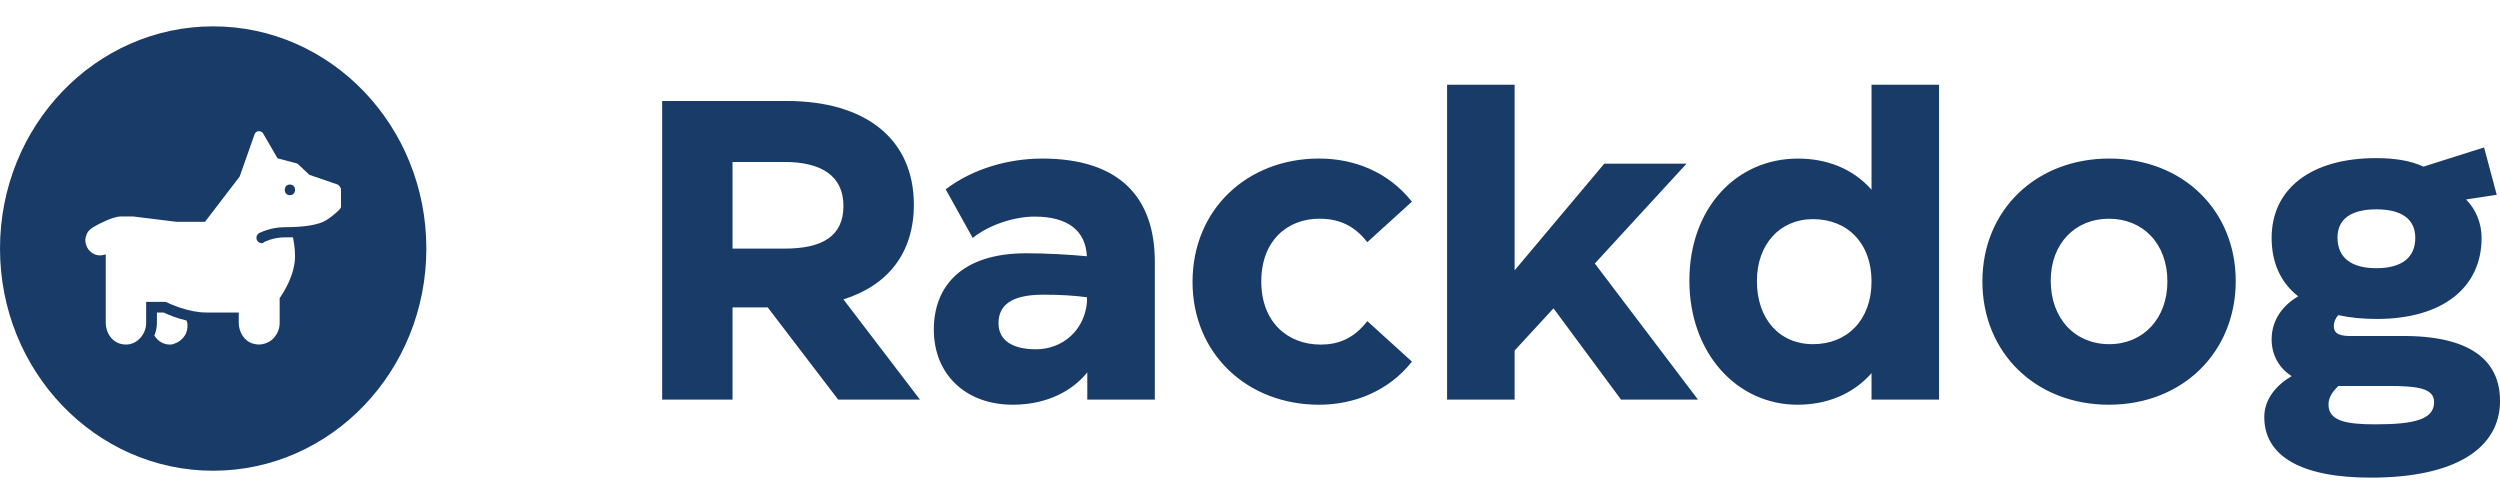
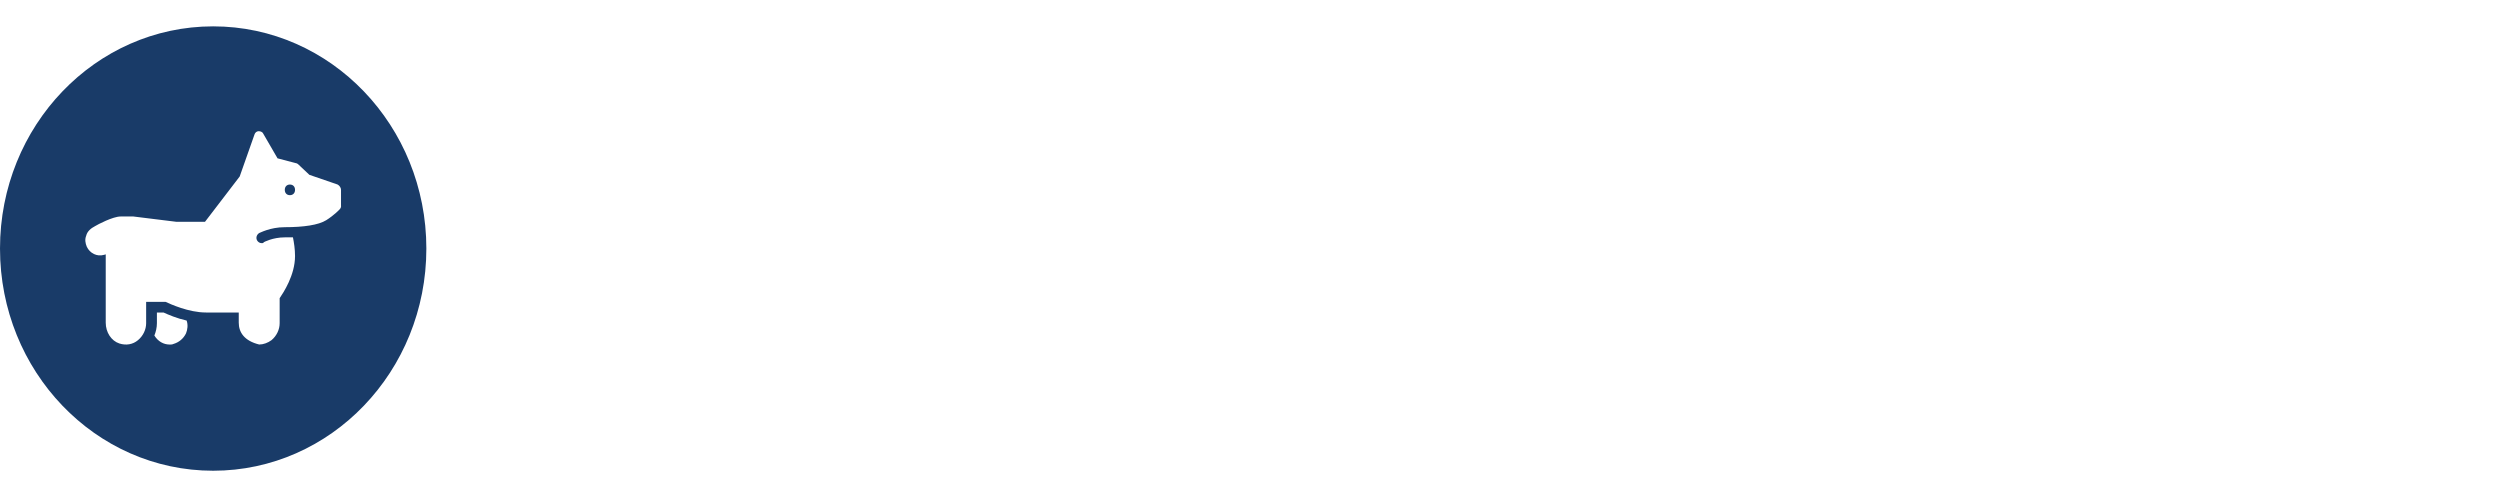
<svg xmlns="http://www.w3.org/2000/svg" width="72" height="14" viewBox="0 0 72 14" fill="none">
  <g clip-path="url(#clip0_5422_2292)">
-     <path d="M6.139 0.759C2.748 0.759 0 3.624 0 7.158C0 10.693 2.748 13.557 6.139 13.557C9.53 13.557 12.279 10.693 12.279 7.158C12.279 3.624 9.53 0.759 6.139 0.759ZM5.357 9.601C5.283 9.754 5.151 9.862 4.989 9.908C4.959 9.924 4.916 9.923 4.887 9.923C4.711 9.923 4.549 9.832 4.446 9.663C4.49 9.556 4.519 9.431 4.519 9.308V9.001H4.712C4.845 9.062 5.096 9.17 5.375 9.232C5.419 9.355 5.401 9.494 5.357 9.601ZM9.823 5.929C9.823 5.975 9.807 6.004 9.777 6.034C9.762 6.05 9.616 6.203 9.395 6.342C9.174 6.48 8.748 6.543 8.202 6.543C7.775 6.543 7.48 6.711 7.466 6.711C7.392 6.757 7.361 6.849 7.406 6.927C7.435 6.973 7.481 7.003 7.539 7.003C7.554 7.003 7.584 7.006 7.599 6.975C7.599 6.975 7.849 6.836 8.202 6.836H8.437C8.467 6.989 8.497 7.174 8.497 7.374C8.497 7.927 8.158 8.434 8.054 8.588V9.308C8.054 9.492 7.967 9.674 7.819 9.797C7.716 9.874 7.583 9.922 7.465 9.922C7.391 9.922 7.33 9.909 7.272 9.893C7.036 9.817 6.876 9.57 6.876 9.293V9H5.932C5.431 9 4.899 8.754 4.767 8.693H4.209V9.308C4.209 9.492 4.122 9.674 3.974 9.797C3.827 9.921 3.632 9.954 3.44 9.893C3.204 9.817 3.045 9.57 3.045 9.293V7.325L2.999 7.339C2.792 7.4 2.59 7.293 2.501 7.109C2.456 7.001 2.439 6.895 2.483 6.787C2.512 6.664 2.618 6.574 2.736 6.514C2.81 6.467 3.251 6.235 3.473 6.235H3.841L5.08 6.388H5.904L6.903 5.083L7.331 3.869C7.346 3.822 7.392 3.778 7.45 3.778C7.509 3.778 7.569 3.808 7.584 3.854L7.993 4.56L8.523 4.699C8.538 4.699 8.568 4.712 8.583 4.727L8.91 5.035L9.72 5.313C9.778 5.344 9.821 5.406 9.821 5.466V5.927L9.823 5.929ZM8.349 5.315C8.261 5.315 8.202 5.375 8.202 5.468C8.202 5.56 8.261 5.621 8.349 5.621C8.438 5.621 8.497 5.56 8.497 5.468C8.497 5.375 8.439 5.315 8.349 5.315Z" fill="#193B68" />
-     <path d="M26.495 11.509L24.291 8.622C25.588 8.216 26.319 7.27 26.319 5.894C26.319 4.013 24.94 2.908 22.653 2.908H19.07V11.509H21.097V8.854H22.111L24.139 11.509H26.496L26.495 11.509ZM22.594 4.665C23.666 4.665 24.291 5.071 24.291 5.931C24.291 6.815 23.666 7.16 22.594 7.16H21.097V4.665H22.594ZM30.006 4.567C29.064 4.567 28.026 4.85 27.236 5.452L28.014 6.853C28.485 6.472 29.216 6.238 29.794 6.238C30.772 6.238 31.267 6.656 31.302 7.38C30.795 7.331 30.1 7.294 29.558 7.294C27.683 7.294 26.894 8.253 26.894 9.494C26.894 10.772 27.802 11.656 29.169 11.656C30.218 11.656 30.937 11.201 31.314 10.722V11.509H33.259V7.54C33.259 5.709 32.269 4.566 30.006 4.566L30.006 4.567ZM29.83 10.059C29.158 10.059 28.757 9.801 28.757 9.31C28.757 8.819 29.087 8.487 30.042 8.487C30.538 8.487 30.927 8.511 31.304 8.561V8.708C31.233 9.507 30.608 10.06 29.831 10.06L29.83 10.059ZM37.988 11.656C39.002 11.656 39.992 11.263 40.664 10.415L39.379 9.248C38.978 9.764 38.53 9.924 38.035 9.924C37.08 9.924 36.325 9.273 36.325 8.105C36.325 6.938 37.068 6.299 37.999 6.299C38.529 6.299 38.989 6.471 39.378 6.975L40.663 5.808C39.979 4.947 39.001 4.566 37.987 4.566C35.925 4.566 34.345 6.028 34.345 8.117C34.345 10.194 35.925 11.656 37.988 11.656ZM48.902 11.509L45.931 7.589L48.572 4.714H46.203L43.621 7.786V2.441H41.676V11.509H43.621V10.096L44.741 8.88L46.686 11.509H48.902L48.902 11.509ZM53.9 5.464C53.358 4.849 52.603 4.567 51.778 4.567C50.01 4.567 48.654 5.992 48.654 8.081C48.654 10.182 50.033 11.656 51.766 11.656C52.603 11.656 53.358 11.361 53.9 10.747V11.509H55.845V2.441H53.9V5.464ZM52.214 9.912C51.248 9.912 50.599 9.187 50.599 8.093C50.599 7.037 51.26 6.311 52.214 6.311C53.204 6.311 53.9 6.999 53.9 8.105C53.9 9.223 53.193 9.912 52.214 9.912ZM60.735 11.656C62.857 11.656 64.389 10.145 64.389 8.093C64.389 6.053 62.857 4.566 60.747 4.566C58.637 4.566 57.093 6.053 57.093 8.105C57.093 10.157 58.625 11.656 60.735 11.656ZM60.747 9.912C59.769 9.912 59.061 9.187 59.061 8.081C59.061 7.012 59.769 6.299 60.735 6.299C61.714 6.299 62.421 7.012 62.421 8.105C62.421 9.187 61.714 9.912 60.747 9.912ZM67.733 9.678C67.438 9.678 67.214 9.642 67.214 9.395C67.214 9.272 67.261 9.162 67.344 9.076C67.674 9.149 68.051 9.186 68.452 9.186C70.338 9.186 71.47 8.289 71.47 6.851C71.47 6.409 71.293 6.015 71.022 5.745L71.906 5.61L71.541 4.246L69.796 4.799C69.431 4.627 68.971 4.554 68.429 4.554C66.555 4.554 65.423 5.438 65.423 6.851C65.423 7.564 65.682 8.141 66.189 8.534C65.764 8.78 65.423 9.197 65.423 9.775C65.423 10.193 65.611 10.586 66.001 10.832C65.576 11.078 65.211 11.483 65.211 12.011C65.211 13.142 66.284 13.756 68.276 13.756C70.739 13.756 72.001 12.896 72.001 11.544C72.001 10.402 71.175 9.652 69.124 9.677H67.734L67.733 9.678ZM68.44 6.029C69.171 6.029 69.56 6.312 69.56 6.852C69.56 7.417 69.171 7.724 68.44 7.724C67.709 7.724 67.32 7.417 67.32 6.84C67.32 6.311 67.709 6.029 68.44 6.029ZM68.417 12.221C67.603 12.221 67.061 12.135 67.061 11.656C67.061 11.46 67.155 11.3 67.344 11.116H68.782C69.655 11.116 70.102 11.189 70.102 11.582C70.102 12.074 69.548 12.221 68.417 12.221Z" fill="#193B68" />
+     <path d="M6.139 0.759C2.748 0.759 0 3.624 0 7.158C0 10.693 2.748 13.557 6.139 13.557C9.53 13.557 12.279 10.693 12.279 7.158C12.279 3.624 9.53 0.759 6.139 0.759ZM5.357 9.601C5.283 9.754 5.151 9.862 4.989 9.908C4.959 9.924 4.916 9.923 4.887 9.923C4.711 9.923 4.549 9.832 4.446 9.663C4.49 9.556 4.519 9.431 4.519 9.308V9.001H4.712C4.845 9.062 5.096 9.17 5.375 9.232C5.419 9.355 5.401 9.494 5.357 9.601ZM9.823 5.929C9.823 5.975 9.807 6.004 9.777 6.034C9.762 6.05 9.616 6.203 9.395 6.342C9.174 6.48 8.748 6.543 8.202 6.543C7.775 6.543 7.48 6.711 7.466 6.711C7.392 6.757 7.361 6.849 7.406 6.927C7.435 6.973 7.481 7.003 7.539 7.003C7.554 7.003 7.584 7.006 7.599 6.975C7.599 6.975 7.849 6.836 8.202 6.836H8.437C8.467 6.989 8.497 7.174 8.497 7.374C8.497 7.927 8.158 8.434 8.054 8.588V9.308C8.054 9.492 7.967 9.674 7.819 9.797C7.716 9.874 7.583 9.922 7.465 9.922C7.036 9.817 6.876 9.57 6.876 9.293V9H5.932C5.431 9 4.899 8.754 4.767 8.693H4.209V9.308C4.209 9.492 4.122 9.674 3.974 9.797C3.827 9.921 3.632 9.954 3.44 9.893C3.204 9.817 3.045 9.57 3.045 9.293V7.325L2.999 7.339C2.792 7.4 2.59 7.293 2.501 7.109C2.456 7.001 2.439 6.895 2.483 6.787C2.512 6.664 2.618 6.574 2.736 6.514C2.81 6.467 3.251 6.235 3.473 6.235H3.841L5.08 6.388H5.904L6.903 5.083L7.331 3.869C7.346 3.822 7.392 3.778 7.45 3.778C7.509 3.778 7.569 3.808 7.584 3.854L7.993 4.56L8.523 4.699C8.538 4.699 8.568 4.712 8.583 4.727L8.91 5.035L9.72 5.313C9.778 5.344 9.821 5.406 9.821 5.466V5.927L9.823 5.929ZM8.349 5.315C8.261 5.315 8.202 5.375 8.202 5.468C8.202 5.56 8.261 5.621 8.349 5.621C8.438 5.621 8.497 5.56 8.497 5.468C8.497 5.375 8.439 5.315 8.349 5.315Z" fill="#193B68" />
  </g>
  <defs>
    <clipPath id="clip0_5422_2292">
      <rect width="72" height="13" fill="white" transform="translate(0 0.759)" />
    </clipPath>
  </defs>
</svg>